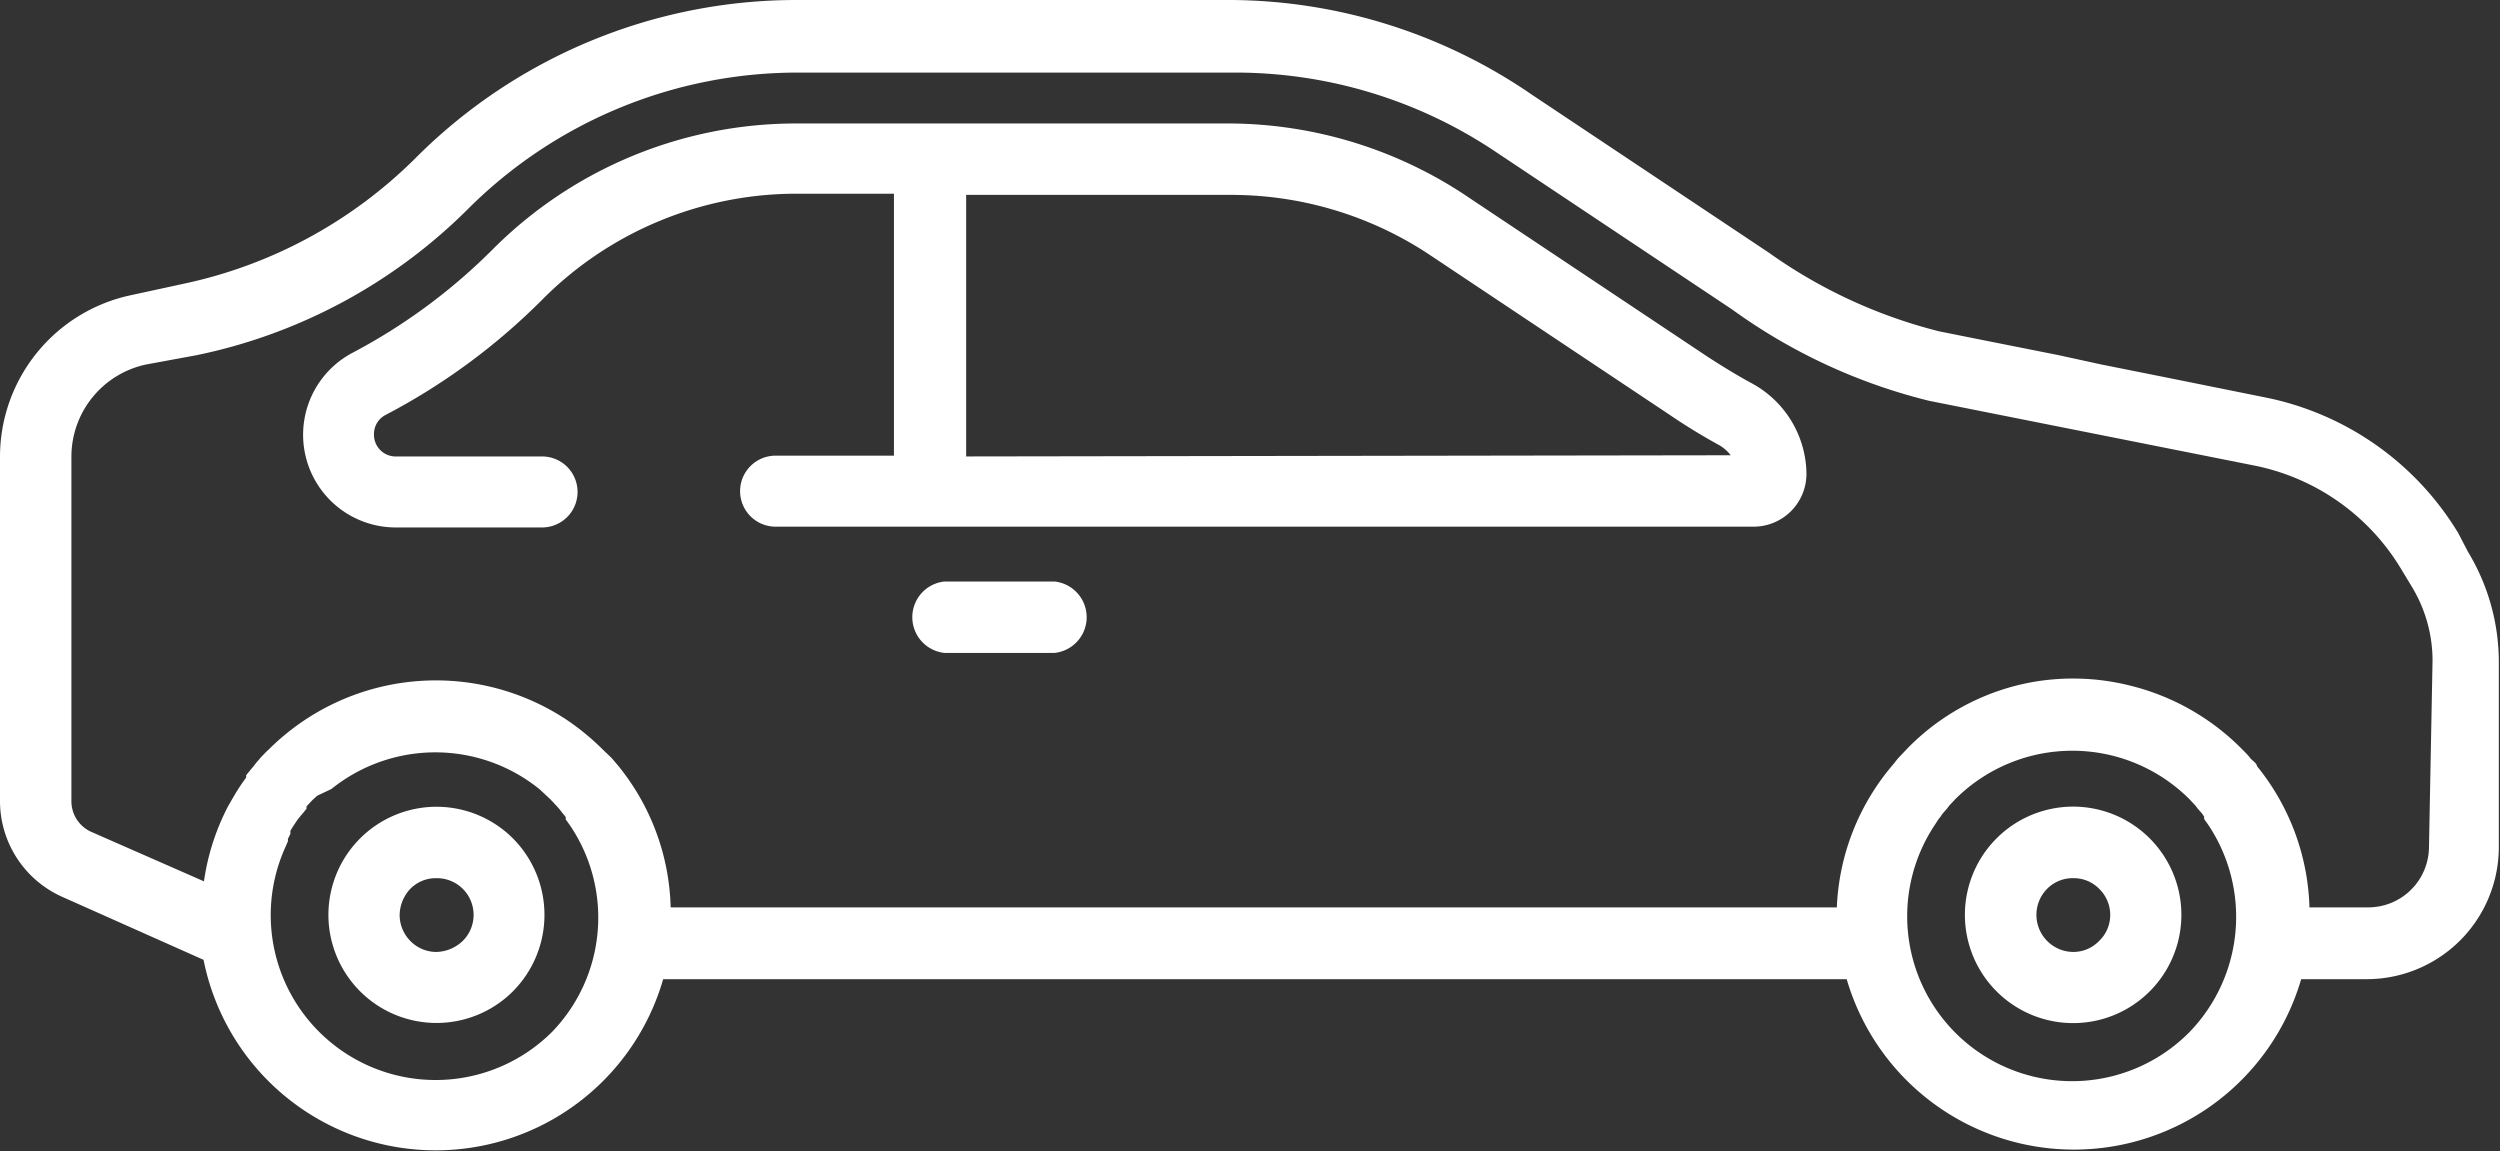
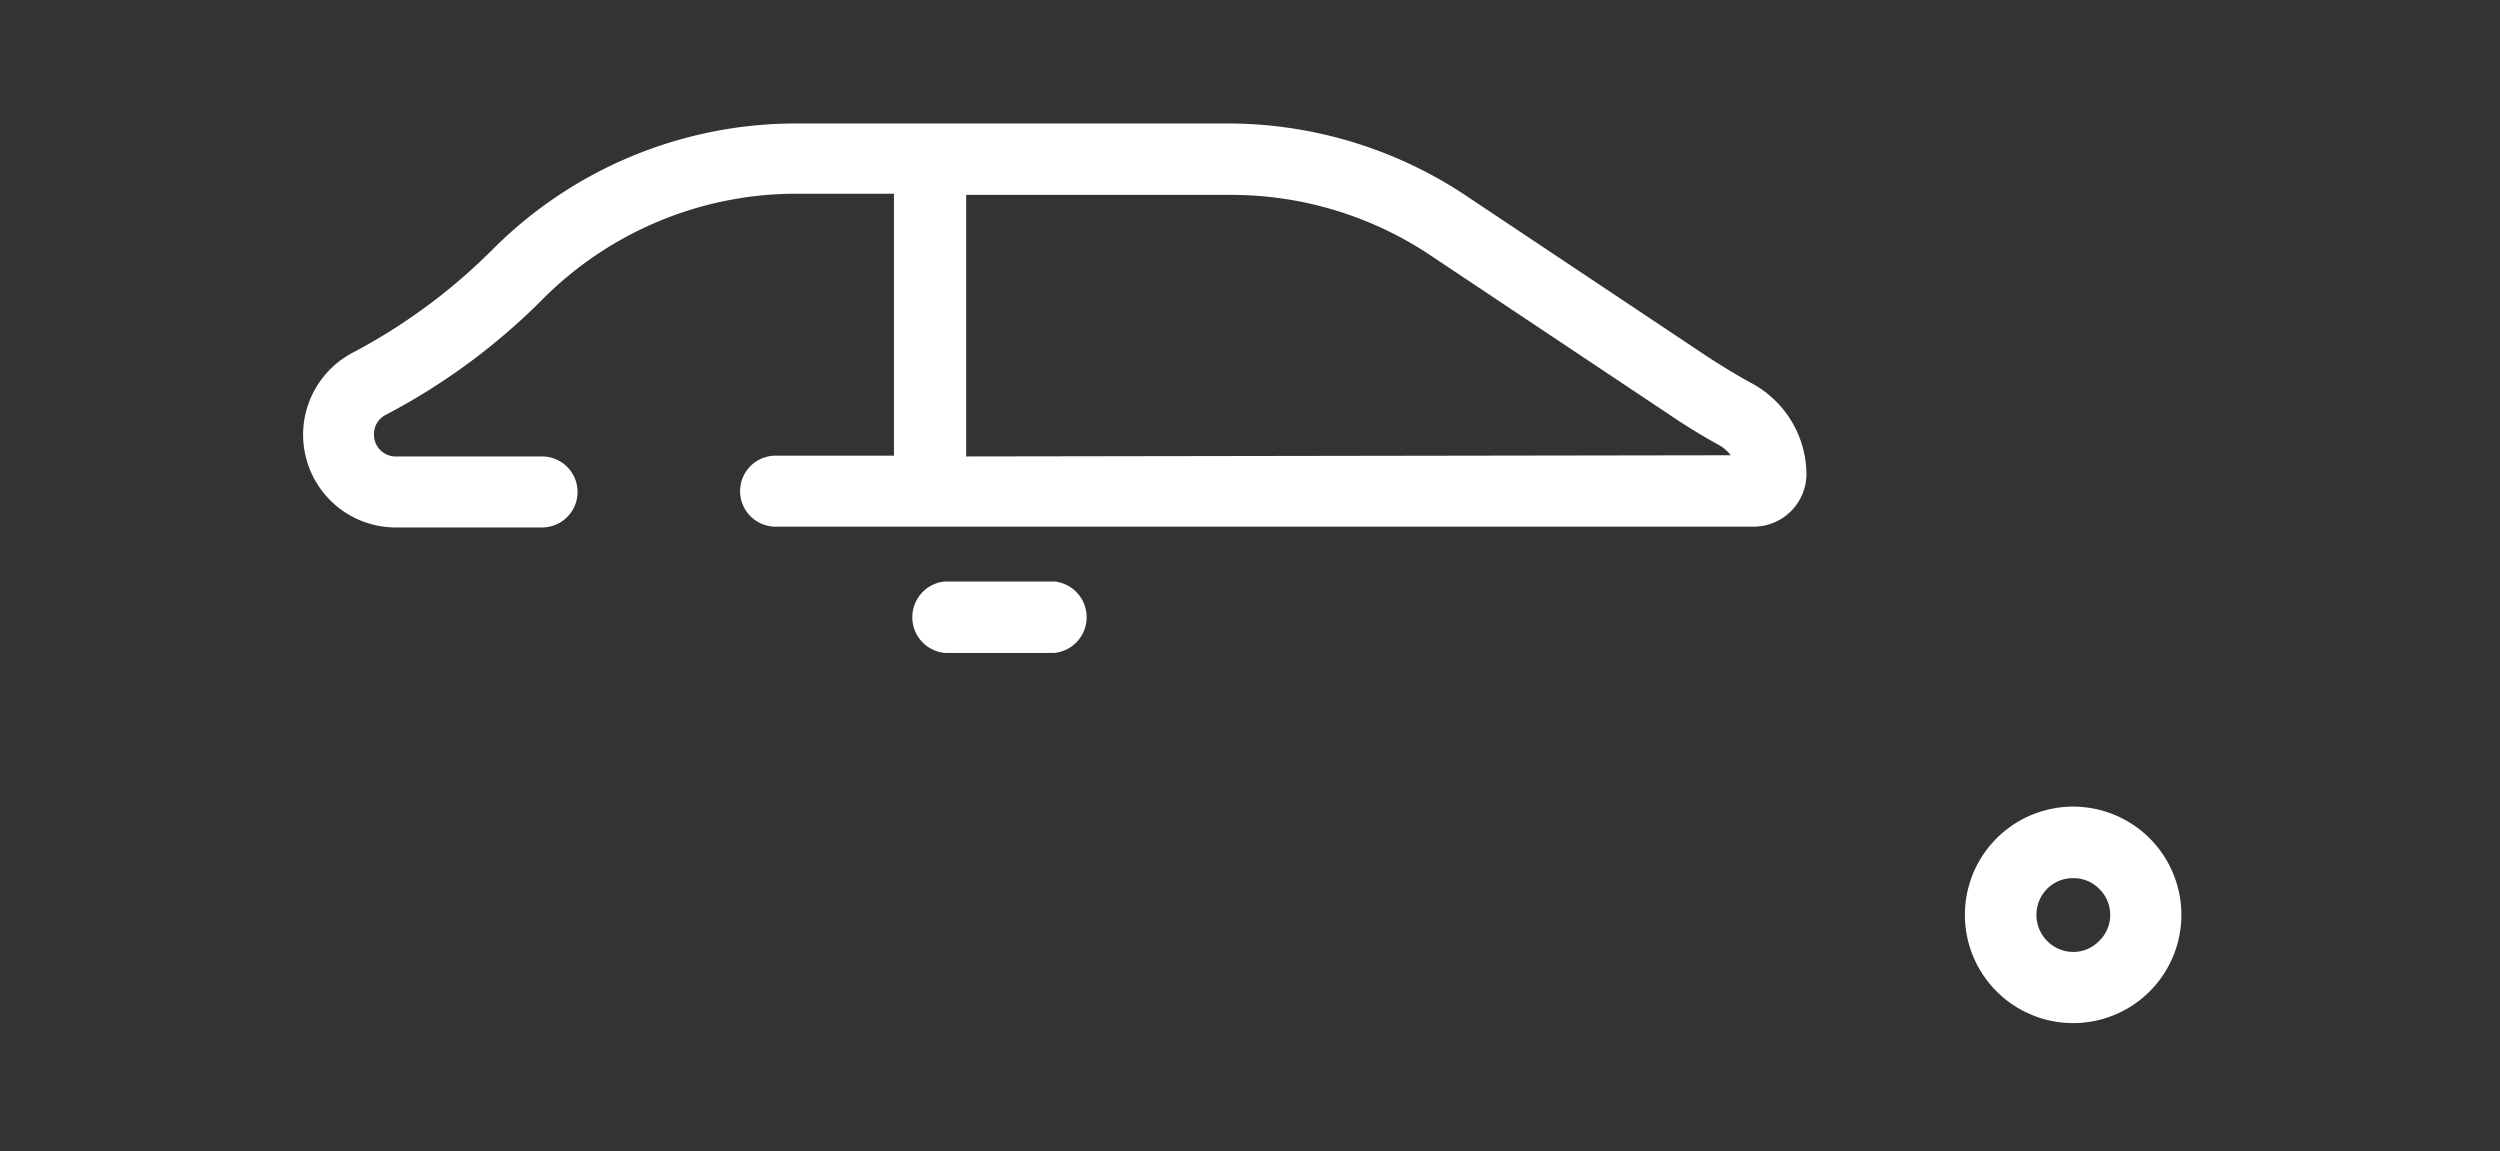
<svg xmlns="http://www.w3.org/2000/svg" width="63.37" height="29.18" viewBox="0 0 63.37 29.18">
  <rect x="0" y="0" width="63.37" height="29.18" fill="#333333" stroke="none" />
  <g id="Vrstva_2" data-name="Vrstva 2">
    <g id="Vrstva_1-2" data-name="Vrstva 1">
      <path d="M44.43,9.73c-.39-.21-.78-.45-1.15-.69l-6-4A10.91,10.91,0,0,0,31.2,3.13h-11a10.86,10.86,0,0,0-7.7,3.18A14.69,14.69,0,0,1,8.94,8.94,2.35,2.35,0,0,0,10,13.37h3.74a.9.9,0,1,0,0-1.8H10A.55.55,0,0,1,9.48,11a.54.54,0,0,1,.29-.48,16.21,16.21,0,0,0,4-2.95,9.08,9.08,0,0,1,6.43-2.66h2.46v6.64h-3a.9.9,0,0,0,0,1.8H44.44A1.34,1.34,0,0,0,45.79,12,2.64,2.64,0,0,0,44.43,9.73ZM24.49,11.57V4.94H31.2A9.09,9.09,0,0,1,36.3,6.5l6,4c.41.28.85.55,1.29.79a1,1,0,0,1,.28.25Z" fill="#fff" />
      <path d="M26.73,14.74H23.94a.91.91,0,0,0,0,1.81h2.79a.91.91,0,0,0,0-1.81Z" fill="#fff" />
-       <path d="M62.31,13.51a7.42,7.42,0,0,0-4.91-3.44L55.07,9.6l-1.8-.36L52.17,9l-1.81-.36-1.2-.24a12.81,12.81,0,0,1-4.33-2l-6-4A13.59,13.59,0,0,0,31.2,0h-11a13.64,13.64,0,0,0-9.66,4A11.79,11.79,0,0,1,4.62,7.2l-1.29.28A4.19,4.19,0,0,0,0,11.57v8.74a2.66,2.66,0,0,0,1.57,2.42l3.59,1.6a6,6,0,0,0,11.65.49h30a6,6,0,0,0,11.52,0H60a3.35,3.35,0,0,0,3.34-3.35V16.79a5.4,5.4,0,0,0-.78-2.8ZM14,26.15a4.18,4.18,0,0,1-6.76-4.69l0,0,.06-.14a.21.21,0,0,1,0-.06l.06-.12a.56.56,0,0,0,0-.08l.06-.1.06-.09.06-.09.08-.1.06-.07.09-.11,0-.06.14-.15,0,0,0,0,.13-.12,0,0L8.4,20h0a4.2,4.2,0,0,1,5.27,0h0l.13.12,0,0,.15.14.16.17.07.08.07.09.09.11,0,.06.1.14v0A4.17,4.17,0,0,1,14,26.15Zm41.51,0a4.18,4.18,0,0,1-6.46-5.25l0,0,.09-.14.05-.06a.76.76,0,0,1,.08-.11l.08-.09.06-.08.16-.17a4.2,4.2,0,0,1,5.92,0l.16.17.06.08.08.09a.76.76,0,0,1,.08.11l0,.06.1.14v0A4.2,4.2,0,0,1,55.51,26.15Zm6.06-4.68h0A1.54,1.54,0,0,1,60,23H58.54a5.94,5.94,0,0,0-1.33-3.58l0,0c0-.06-.1-.13-.16-.19l0,0a1.54,1.54,0,0,0-.17-.19l0,0A6,6,0,0,0,54,17.38a5.9,5.9,0,0,0-1.46-.18,5.83,5.83,0,0,0-1.18.12,5.9,5.9,0,0,0-3,1.64l0,0-.18.19,0,0a1.46,1.46,0,0,0-.16.19l0,0A5.94,5.94,0,0,0,46.56,23H17a5.92,5.92,0,0,0-1.33-3.59h0l-.17-.2,0,0L15.28,19a6.21,6.21,0,0,0-.94-.77A6,6,0,0,0,6.81,19c-.07.06-.13.13-.2.2l-.05.06a1.83,1.83,0,0,0-.13.16l-.06.07-.13.16,0,.06a4.76,4.76,0,0,0-.31.47v0l-.14.24h0a5.92,5.92,0,0,0-.62,1.92L2.3,21.08a.85.85,0,0,1-.49-.77V11.57A2.39,2.39,0,0,1,3.7,9.24L5,9a13.64,13.64,0,0,0,6.86-3.7,11.82,11.82,0,0,1,8.39-3.46h11a11.84,11.84,0,0,1,6.65,2l6,4a14.37,14.37,0,0,0,5,2.32l8.24,1.64a5.63,5.63,0,0,1,3.71,2.6l.29.48a3.61,3.61,0,0,1,.52,1.87Z" fill="#fff" />
-       <path d="M13,21.25a2.74,2.74,0,1,0-3.87,3.88,2.74,2.74,0,0,0,3.87,0A2.75,2.75,0,0,0,13,21.25Zm-1.27,2.6a1,1,0,0,1-.67.28.92.92,0,0,1-.66-.28.94.94,0,0,1-.27-.66,1,1,0,0,1,.27-.66.91.91,0,0,1,.66-.27.93.93,0,0,1,.67,1.59Z" fill="#fff" />
      <path d="M54.49,21.25a2.74,2.74,0,1,0-3.88,3.88,2.74,2.74,0,0,0,3.88-3.88Zm-1.28,2.6a.91.91,0,0,1-.66.28.94.94,0,0,1-.66-1.6.91.91,0,0,1,.66-.27.9.9,0,0,1,.66.27.92.92,0,0,1,.28.66A.91.91,0,0,1,53.21,23.85Z" fill="#fff" />
    </g>
  </g>
</svg>